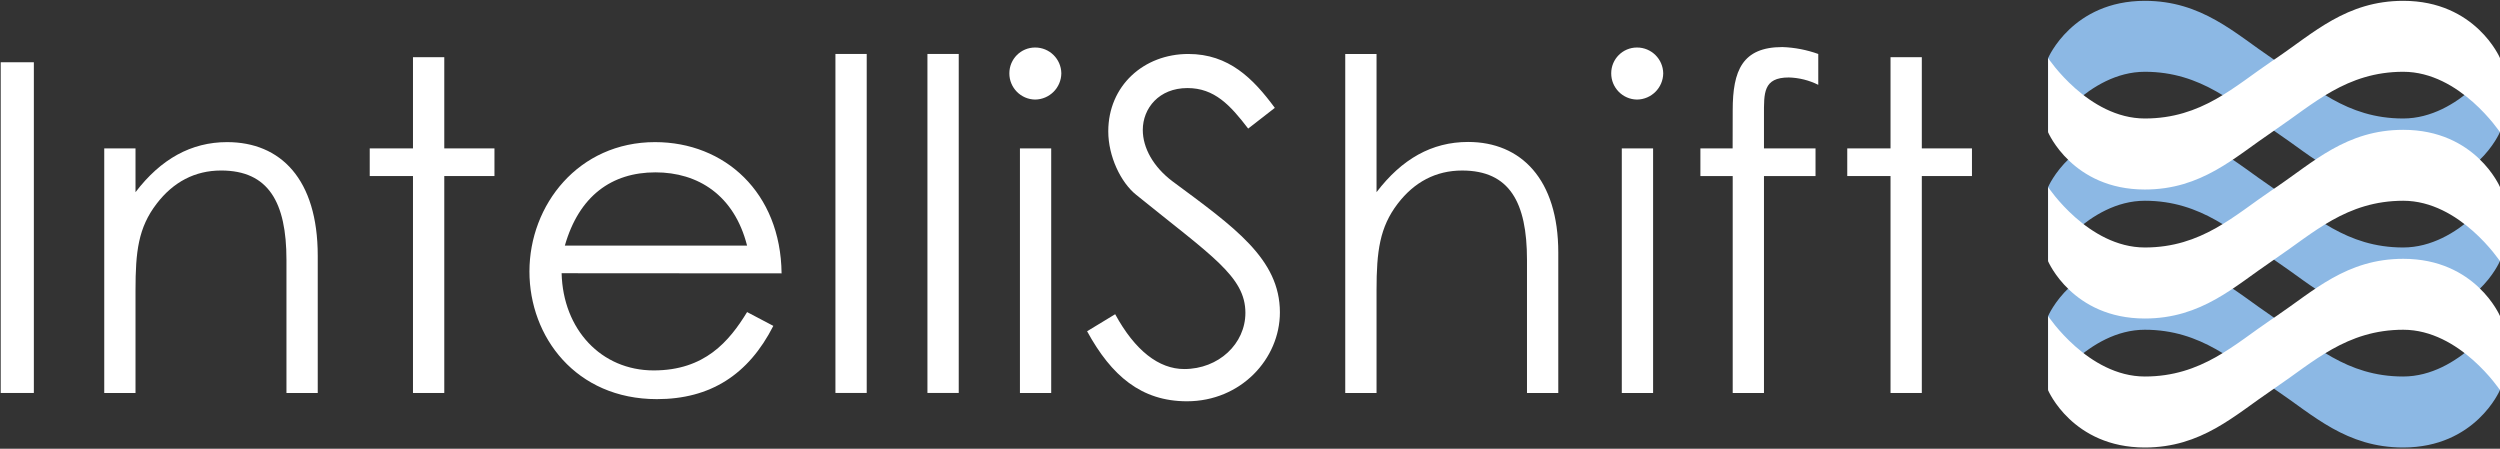
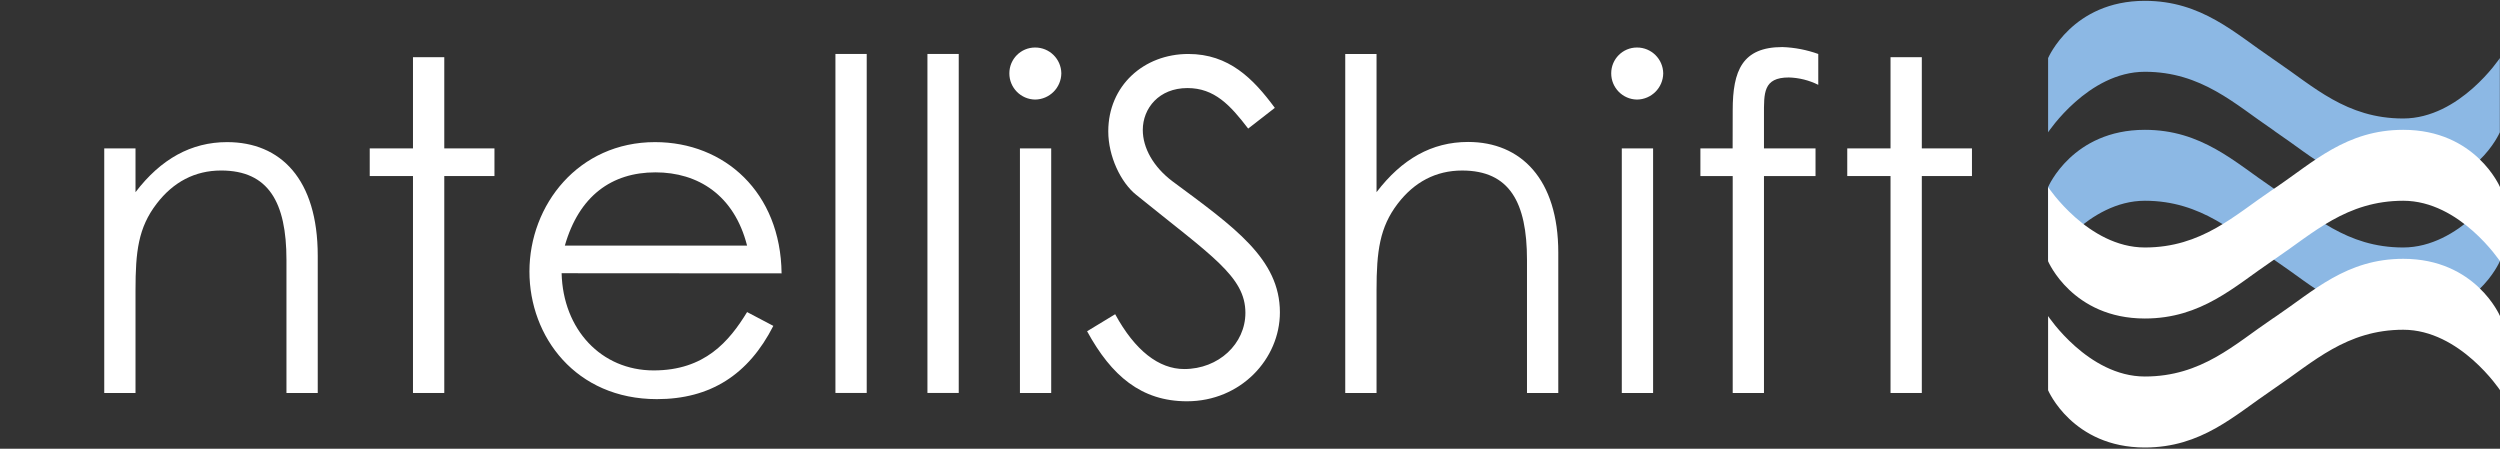
<svg xmlns="http://www.w3.org/2000/svg" width="156" height="28" viewBox="0 0 156 28" fill="none">
  <rect x="0" y="0" width="156" height="28" fill="#333333" stroke="none" />
  <g clip-path="url(#clip0_2401_10644)">
    <path d="M141.827 8.101C139.465 6.509 137.379 4.479 133.838 4.479C130.296 4.479 127.802 8.254 127.802 8.254V3.624C127.802 3.624 129.316 0.052 133.838 0.052C137.379 0.052 139.444 2.068 141.806 3.661L141.998 3.795C144.36 5.388 146.411 7.394 149.954 7.394C153.498 7.394 155.99 3.624 155.99 3.624V8.254C155.99 8.254 154.476 11.826 149.954 11.826C146.411 11.826 144.35 9.812 141.988 8.22" fill="#8CB8E4" />
    <path d="M141.827 16.15C139.465 14.557 137.379 12.527 133.838 12.527C130.296 12.527 127.802 16.303 127.802 16.303V11.673C127.802 11.673 129.316 8.101 133.838 8.101C137.379 8.101 139.444 10.117 141.806 11.71L141.998 11.844C144.36 13.436 146.411 15.443 149.954 15.443C153.498 15.443 155.99 11.673 155.99 11.673V16.303C155.99 16.303 154.476 19.875 149.954 19.875C146.411 19.875 144.35 17.861 141.988 16.268" fill="#8CB8E4" />
-     <path d="M141.827 24.199C139.465 22.606 137.379 20.576 133.838 20.576C130.296 20.576 127.802 24.346 127.802 24.346V19.722C127.802 19.722 129.316 16.15 133.838 16.15C137.379 16.15 139.444 18.166 141.806 19.758L141.998 19.892C144.36 21.485 146.411 23.494 149.954 23.494C153.498 23.494 155.99 19.722 155.99 19.722V24.352C155.99 24.352 154.476 27.924 149.954 27.924C146.411 27.924 144.35 25.91 141.988 24.317" fill="#8CB8E4" />
-     <path d="M141.973 8.101C144.337 6.509 146.42 4.479 149.964 4.479C153.507 4.479 156 8.254 156 8.254V3.624C156 3.624 154.486 0.052 149.964 0.052C146.42 0.052 144.358 2.068 141.996 3.661L141.795 3.795C139.432 5.388 137.38 7.394 133.838 7.394C130.297 7.394 127.801 3.624 127.801 3.624V8.254C127.801 8.254 129.316 11.826 133.838 11.826C137.38 11.826 139.442 9.812 141.804 8.22" fill="white" />
    <path d="M141.973 16.15C144.337 14.557 146.42 12.527 149.964 12.527C153.507 12.527 156 16.303 156 16.303V11.673C156 11.673 154.486 8.101 149.964 8.101C146.42 8.101 144.358 10.117 141.996 11.71L141.795 11.844C139.432 13.436 137.38 15.443 133.838 15.443C130.297 15.443 127.801 11.673 127.801 11.673V16.303C127.801 16.303 129.316 19.875 133.838 19.875C137.38 19.875 139.442 17.861 141.804 16.268" fill="white" />
    <path d="M141.973 24.199C144.337 22.606 146.42 20.576 149.964 20.576C153.507 20.576 156 24.346 156 24.346V19.722C156 19.722 154.486 16.15 149.964 16.15C146.42 16.15 144.358 18.166 141.996 19.758L141.795 19.892C139.432 21.485 137.38 23.494 133.838 23.494C130.297 23.494 127.801 19.722 127.801 19.722V24.352C127.801 24.352 129.316 27.924 133.838 27.924C137.38 27.924 139.442 25.91 141.804 24.317" fill="white" />
-     <path d="M0.044 3.885H2.112V24.521H0.044V3.885Z" fill="white" />
    <path d="M8.456 11.992C10.035 9.921 11.931 8.868 14.171 8.868C17.502 8.868 19.827 11.167 19.827 15.958V24.524H17.875V16.215C17.875 12.624 16.755 10.64 13.797 10.64C12.161 10.64 10.811 11.359 9.776 12.71C8.628 14.205 8.456 15.697 8.456 18.113V24.523H6.505V9.261H8.456V11.992Z" fill="white" />
    <path d="M25.77 3.569H27.723V9.26H30.854V10.985H27.723V24.522H25.77V10.985H23.071V9.26H25.77V3.569Z" fill="white" />
    <path d="M46.617 15.324C45.813 12.164 43.544 10.755 40.902 10.755C38.175 10.755 36.135 12.221 35.247 15.324H46.617ZM35.045 17.049C35.132 20.555 37.513 23.114 40.789 23.114C43.977 23.114 45.499 21.303 46.619 19.473L48.256 20.335C46.705 23.382 44.322 24.906 40.99 24.906C35.938 24.906 33.037 21.025 33.037 16.943C33.037 12.777 36.101 8.868 40.875 8.868C45.212 8.868 48.715 12.001 48.771 17.058L35.045 17.049Z" fill="white" />
    <path d="M52.131 3.367H54.083V24.52H52.131V3.367Z" fill="white" />
    <path d="M57.872 3.367H59.825V24.52H57.872V3.367Z" fill="white" />
    <path d="M63.644 9.261H65.595V24.523H63.644V9.261ZM66.227 4.575C66.218 5.475 65.491 6.203 64.592 6.213C63.697 6.201 62.98 5.47 62.984 4.575C62.982 3.687 63.701 2.966 64.588 2.965H64.592C65.486 2.962 66.215 3.68 66.227 4.575Z" fill="white" />
    <path d="M77.886 8.024C76.766 6.558 75.78 5.495 74.096 5.495C72.315 5.495 71.31 6.76 71.31 8.111C71.31 9.232 71.97 10.41 73.147 11.302C77.025 14.176 79.866 16.158 79.866 19.492C79.866 22.395 77.427 25.04 74.066 25.04C71.224 25.04 69.357 23.459 67.835 20.67L69.587 19.607C70.822 21.877 72.315 23.028 73.894 23.028C76.048 23.028 77.713 21.447 77.713 19.521C77.713 17.25 75.589 15.957 70.908 12.164C69.931 11.388 69.156 9.749 69.156 8.197C69.156 5.351 71.368 3.368 74.153 3.368C76.68 3.368 78.201 4.901 79.549 6.731L77.886 8.024Z" fill="white" />
    <path d="M83.943 3.368H85.896V11.991C87.476 9.922 89.342 8.858 91.611 8.858C94.911 8.858 97.237 11.187 97.237 15.757V24.524H95.284V16.215C95.284 12.623 94.193 10.641 91.237 10.641C89.6 10.641 88.251 11.358 87.217 12.71C86.097 14.176 85.896 15.668 85.896 18.112V24.522H83.943V3.368Z" fill="white" />
    <path d="M101.2 9.261H103.153V24.523H101.2V9.261ZM103.785 4.575C103.776 5.476 103.048 6.204 102.148 6.213C101.254 6.201 100.537 5.47 100.54 4.575C100.538 3.687 101.257 2.966 102.144 2.965H102.148C103.042 2.962 103.772 3.68 103.785 4.575Z" fill="white" />
    <path d="M108.121 6.875C108.121 4.402 108.723 2.937 111.221 2.937C111.985 2.963 112.74 3.109 113.46 3.368V5.294C112.889 5.008 112.262 4.851 111.622 4.834C110.015 4.834 110.072 5.811 110.072 7.19V9.26H113.289V10.985H110.072V24.522H108.121V10.985H106.105V9.26H108.116L108.121 6.875Z" fill="white" />
    <path d="M117.969 3.569H119.921V9.26H123.05V10.985H119.921V24.522H117.969V10.985H115.269V9.26H117.969V3.569Z" fill="white" />
  </g>
  <defs>
    <clipPath id="clip0_2401_10644">
      <rect width="156" height="28" fill="white" />
    </clipPath>
  </defs>
</svg>